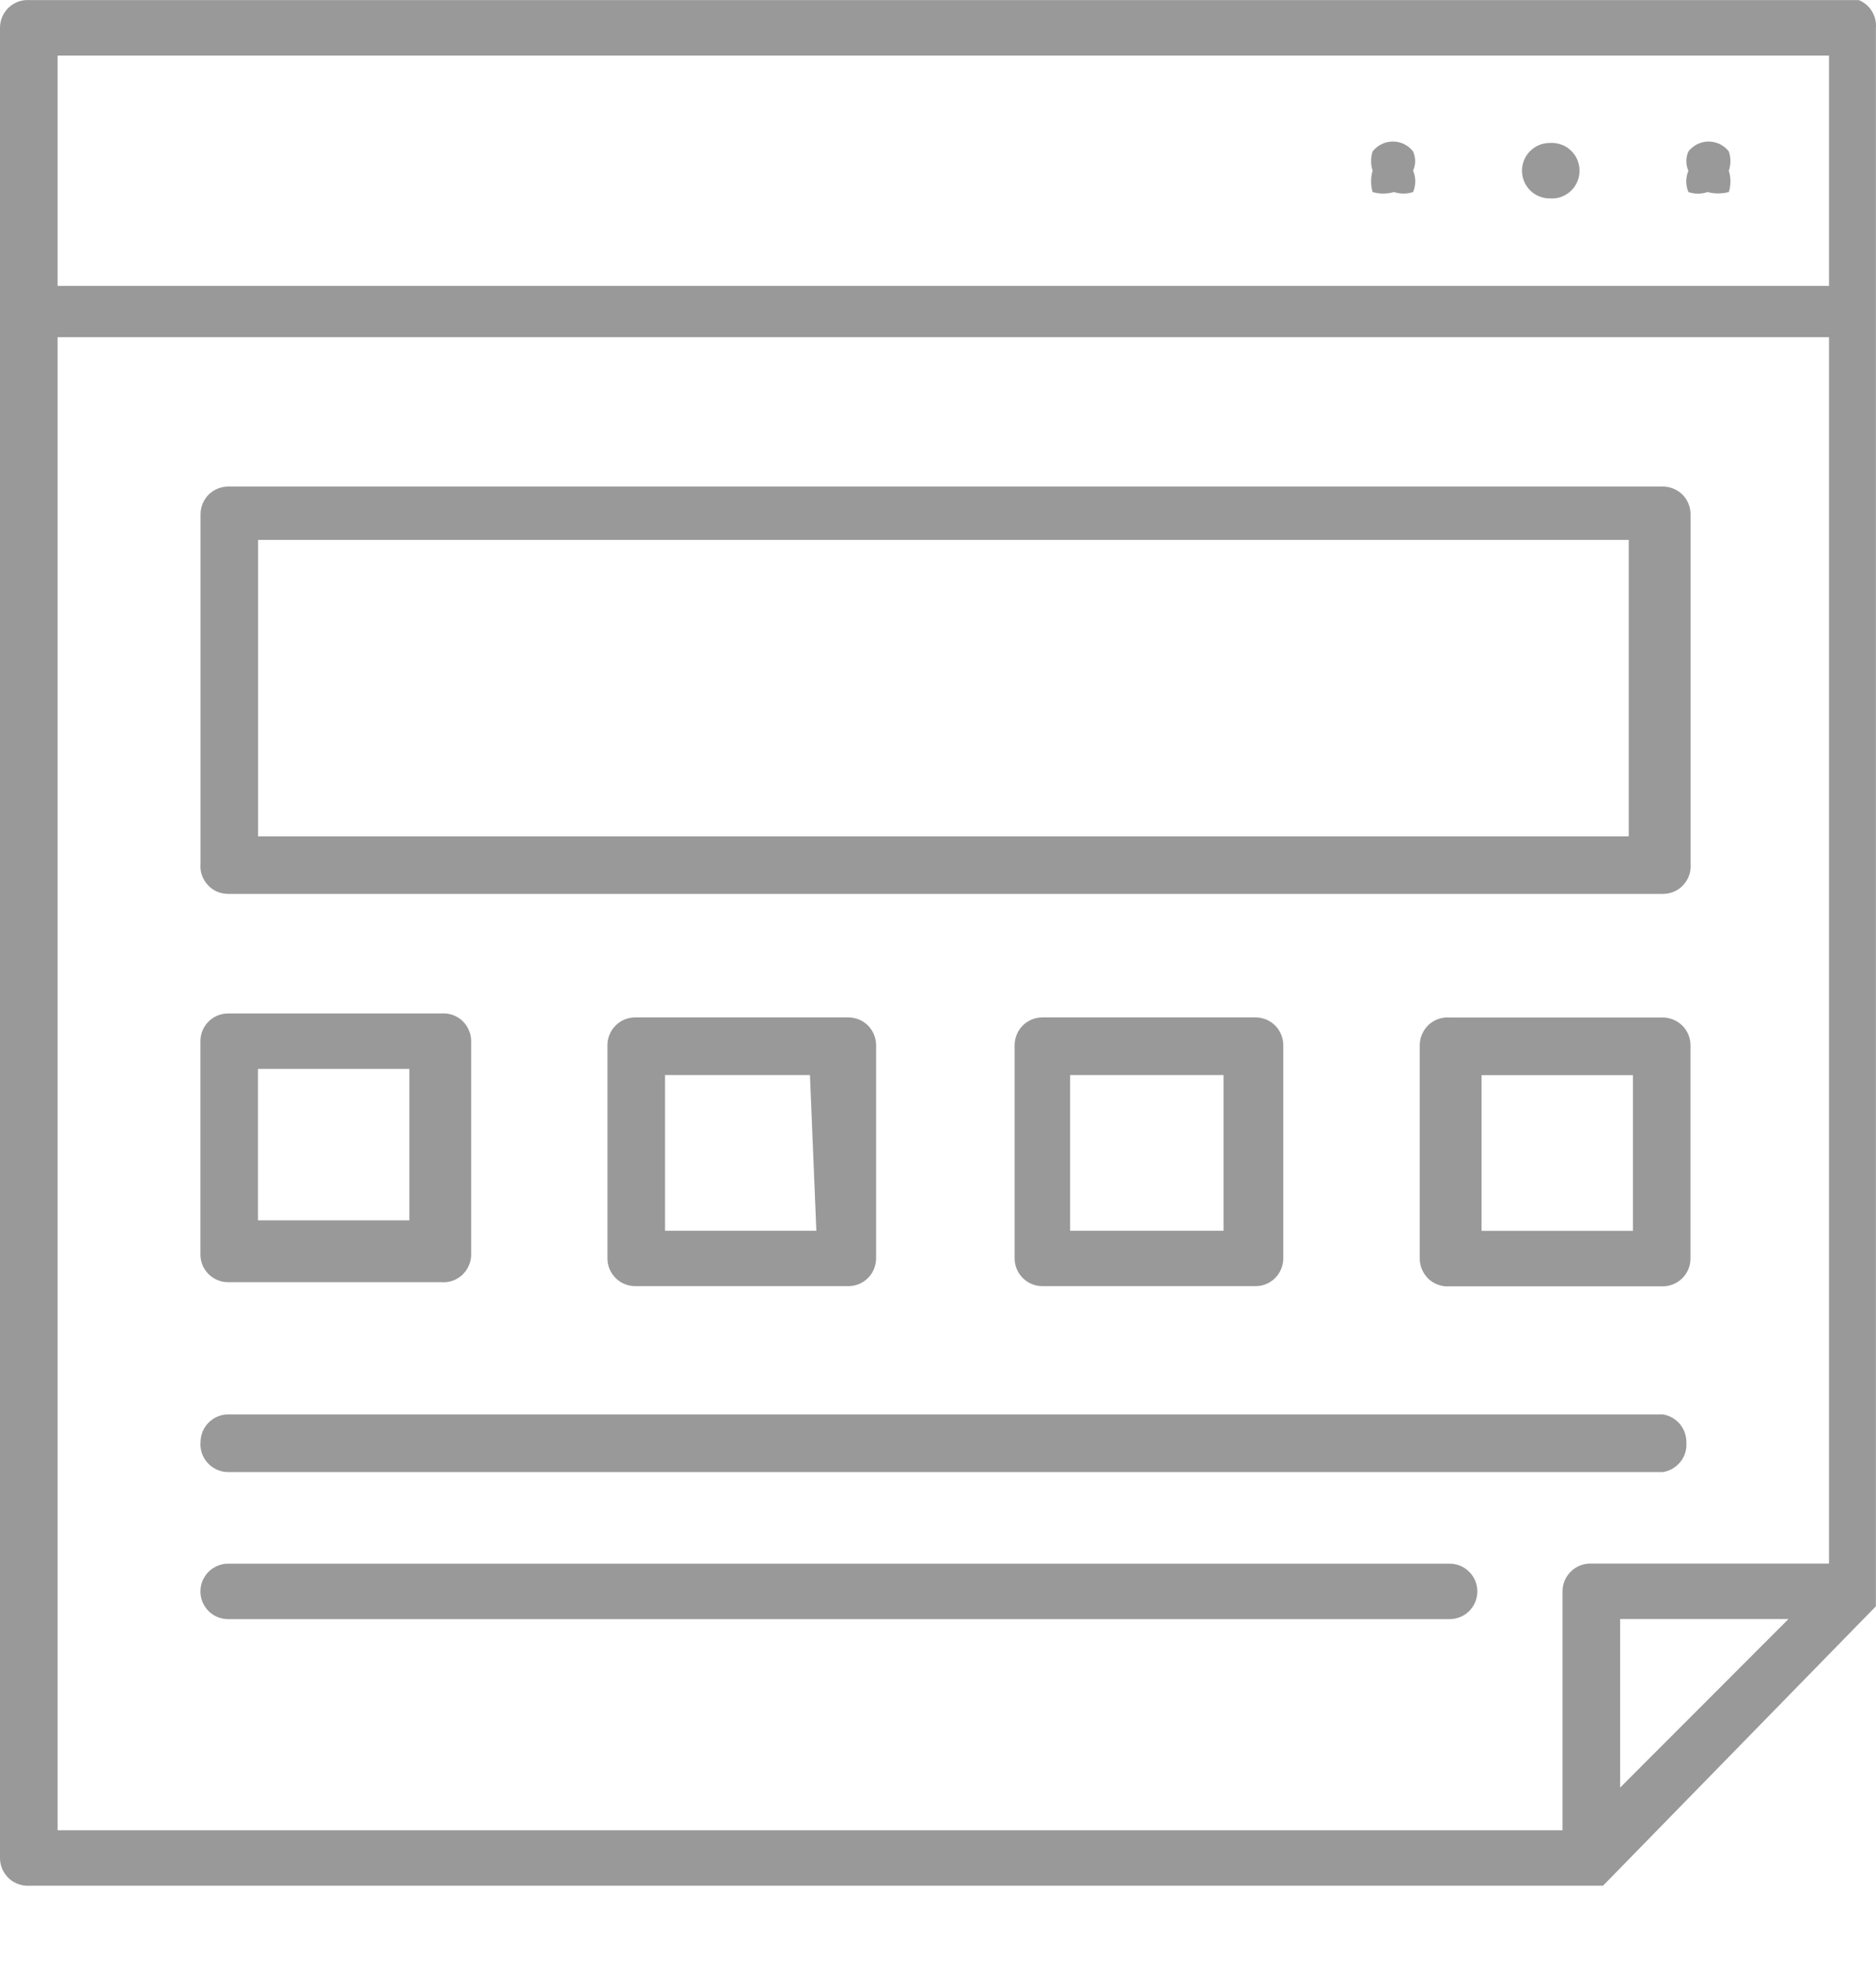
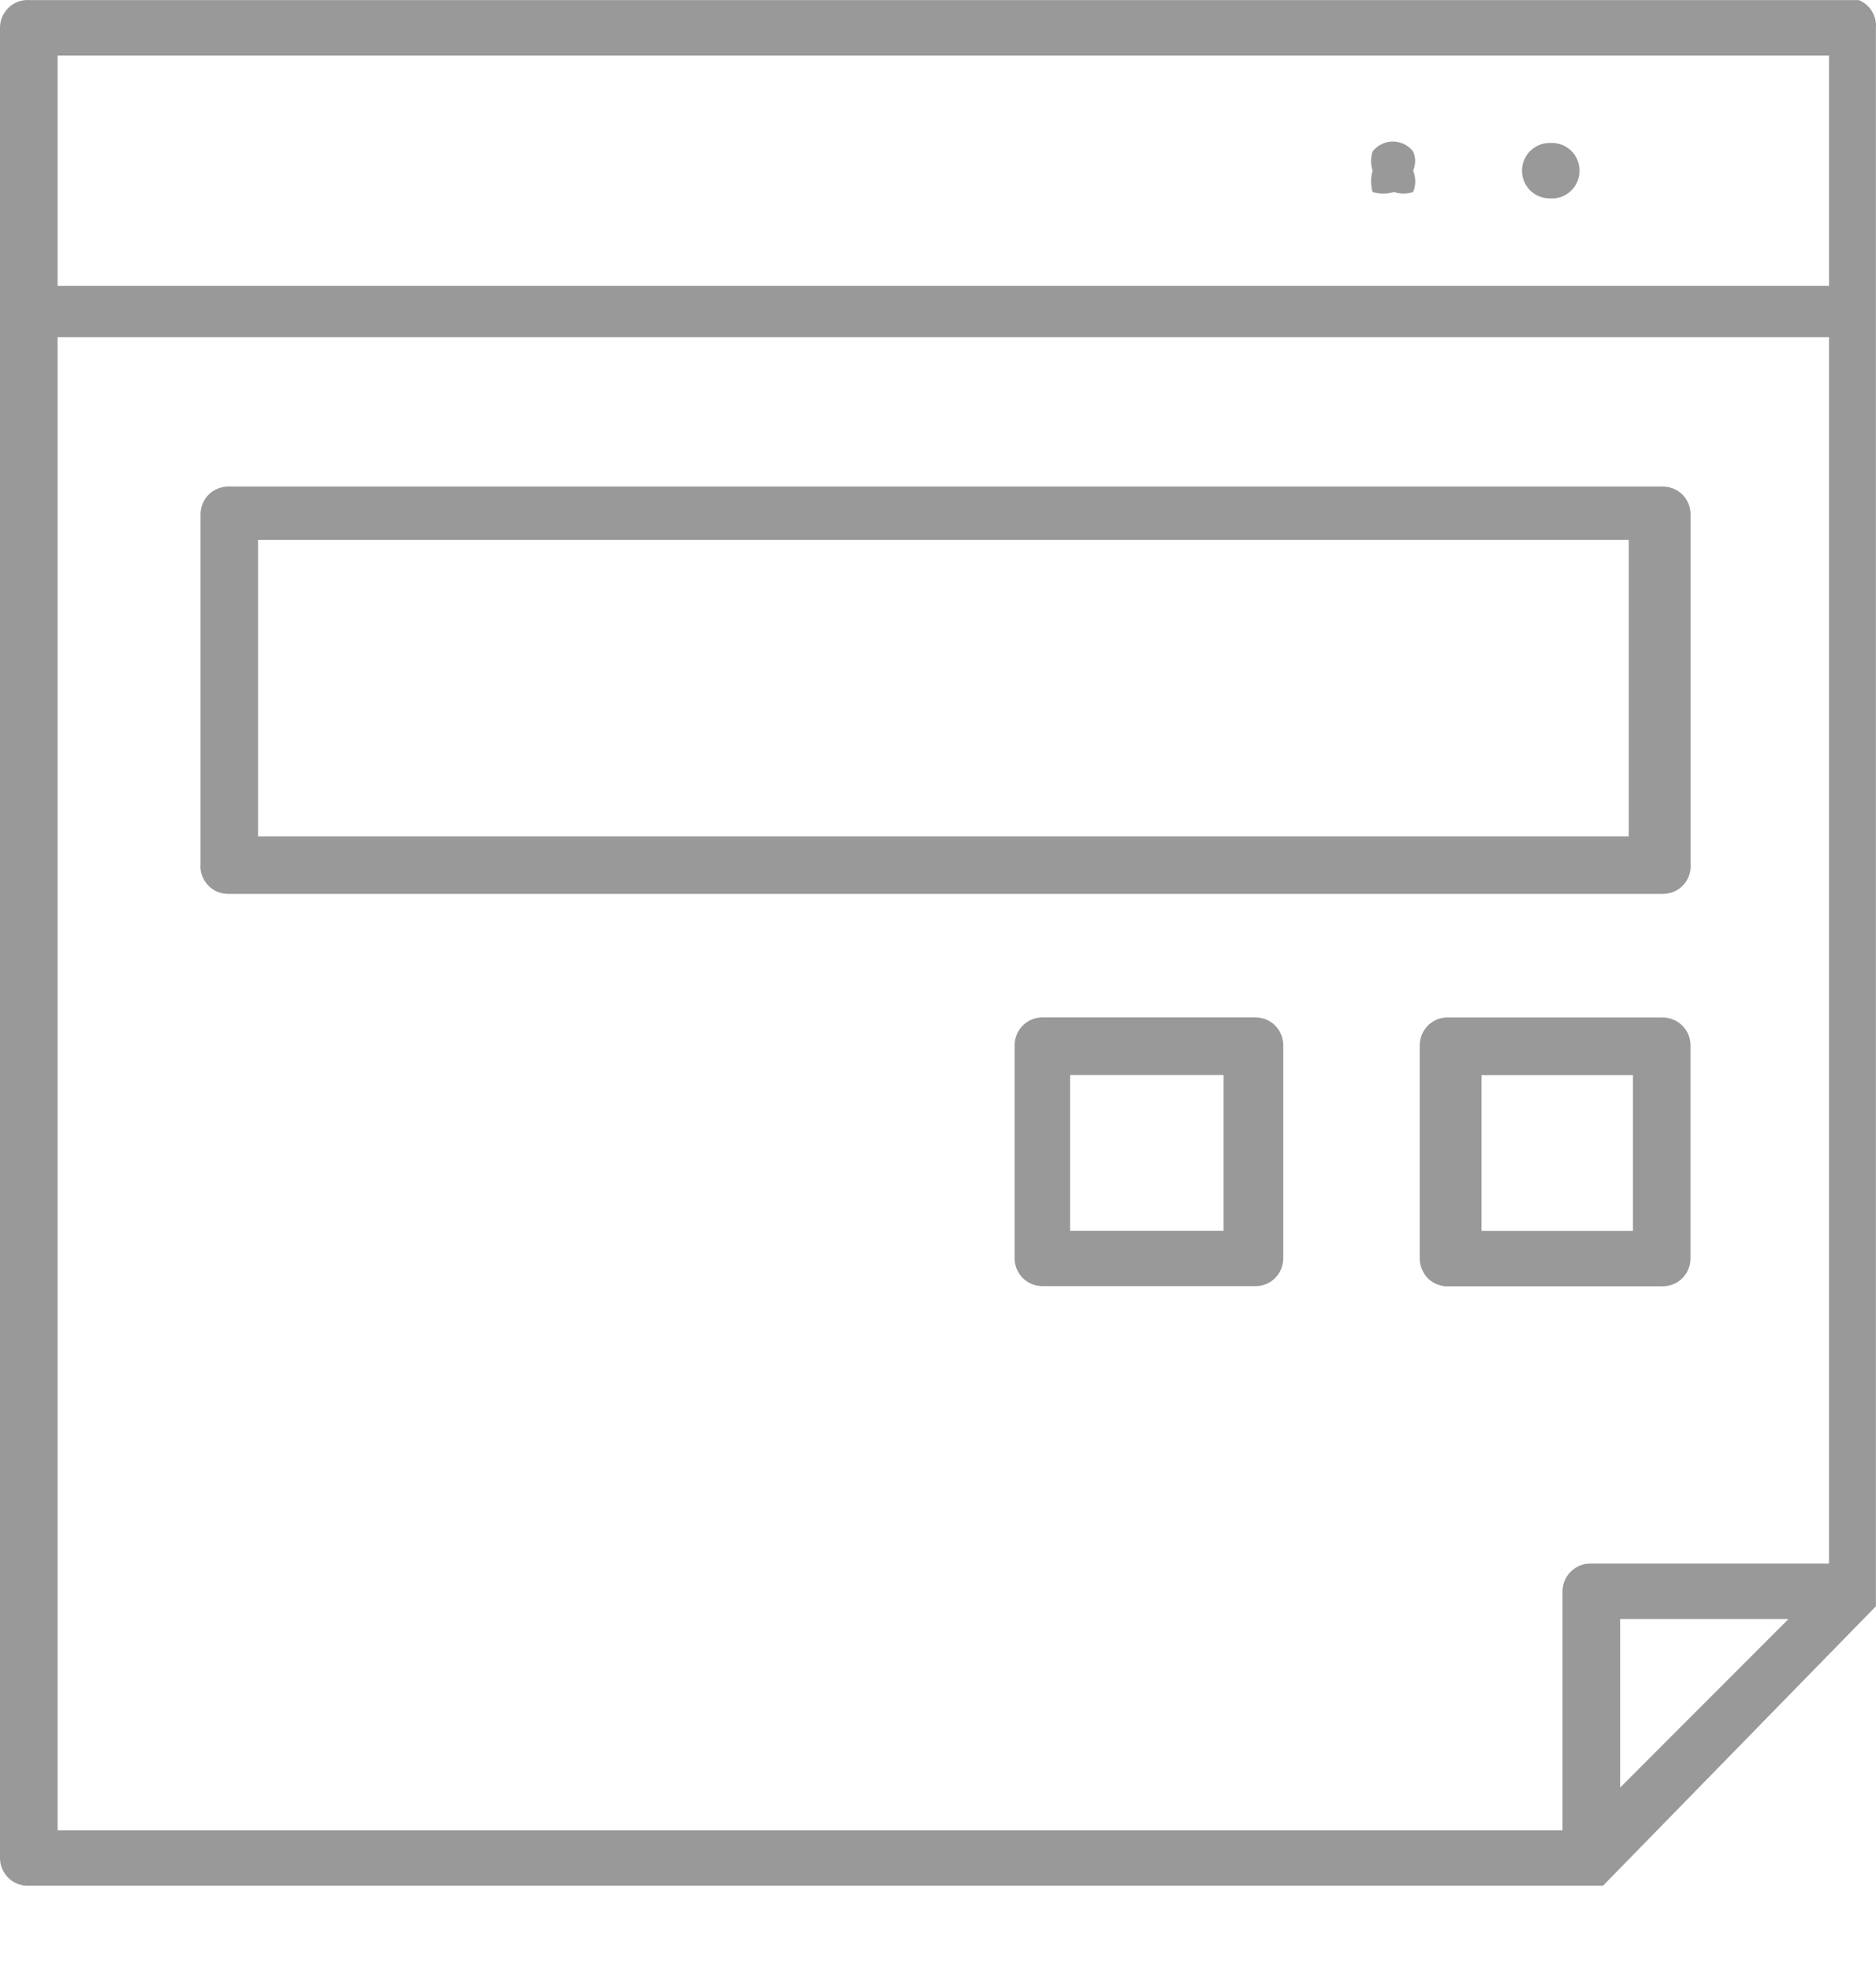
<svg xmlns="http://www.w3.org/2000/svg" width="20" height="21" viewBox="0 0 20 21" fill="none">
  <path d="M19.817 0.001H0.318C0.278 -0.002 0.237 0.003 0.198 0.016C0.16 0.03 0.124 0.051 0.094 0.079C0.065 0.107 0.041 0.14 0.024 0.178C0.008 0.215 -0 0.256 1.29806e-06 0.296V19.796C-0 19.836 0.008 19.877 0.024 19.914C0.041 19.951 0.065 19.985 0.094 20.013C0.124 20.041 0.16 20.062 0.198 20.075C0.237 20.089 0.278 20.094 0.318 20.091H17.09L19.999 17.114V17V0.296C20.004 0.234 19.989 0.172 19.956 0.119C19.924 0.066 19.875 0.025 19.817 0.001ZM0.614 0.592H19.499V3.046H0.614V0.592ZM16.658 16.955V19.5H0.614V3.592H19.499V16.659H16.954C16.875 16.659 16.8 16.69 16.745 16.746C16.689 16.801 16.658 16.876 16.658 16.955ZM17.272 19.046V17.25H19.067L17.272 19.046Z" fill="#999999" />
-   <path d="M18 1.614C17.985 1.647 17.978 1.681 17.978 1.717C17.978 1.752 17.985 1.787 18 1.819C17.985 1.855 17.977 1.894 17.977 1.933C17.977 1.972 17.985 2.01 18 2.046C18.066 2.069 18.138 2.069 18.204 2.046C18.279 2.066 18.357 2.066 18.431 2.046C18.454 1.972 18.454 1.893 18.431 1.819C18.454 1.753 18.454 1.681 18.431 1.614C18.406 1.581 18.373 1.555 18.336 1.536C18.298 1.518 18.257 1.508 18.215 1.508C18.174 1.508 18.133 1.518 18.095 1.536C18.058 1.555 18.025 1.581 18 1.614Z" fill="#999999" />
  <path d="M16.521 1.523C16.443 1.523 16.368 1.554 16.312 1.61C16.257 1.665 16.226 1.74 16.226 1.819C16.226 1.897 16.257 1.972 16.312 2.028C16.368 2.083 16.443 2.114 16.521 2.114C16.562 2.117 16.603 2.112 16.641 2.099C16.68 2.085 16.715 2.064 16.745 2.036C16.775 2.008 16.799 1.975 16.815 1.937C16.831 1.9 16.84 1.86 16.839 1.819C16.84 1.778 16.831 1.738 16.815 1.7C16.799 1.663 16.775 1.629 16.745 1.601C16.715 1.574 16.68 1.552 16.641 1.539C16.603 1.526 16.562 1.52 16.521 1.523Z" fill="#999999" />
  <path d="M14.633 1.614C14.612 1.68 14.612 1.752 14.633 1.818C14.612 1.893 14.612 1.971 14.633 2.046C14.707 2.068 14.787 2.068 14.861 2.046C14.927 2.068 14.999 2.068 15.065 2.046C15.08 2.01 15.088 1.971 15.088 1.932C15.088 1.893 15.08 1.854 15.065 1.818C15.079 1.786 15.087 1.751 15.087 1.716C15.087 1.681 15.079 1.646 15.065 1.614C15.04 1.581 15.007 1.554 14.97 1.536C14.932 1.517 14.891 1.508 14.849 1.508C14.807 1.508 14.766 1.517 14.729 1.536C14.691 1.554 14.659 1.581 14.633 1.614Z" fill="#999999" />
  <path d="M2.433 9.524H17.728C17.769 9.524 17.809 9.516 17.846 9.5C17.884 9.484 17.918 9.46 17.945 9.43C17.973 9.4 17.994 9.365 18.008 9.326C18.021 9.288 18.026 9.247 18.023 9.206V5.479C18.023 5.401 17.992 5.326 17.937 5.27C17.881 5.215 17.806 5.184 17.728 5.184H2.433C2.355 5.184 2.28 5.215 2.224 5.27C2.169 5.326 2.138 5.401 2.138 5.479V9.206C2.134 9.247 2.14 9.288 2.153 9.326C2.167 9.365 2.188 9.4 2.216 9.43C2.243 9.46 2.277 9.484 2.314 9.5C2.352 9.516 2.392 9.524 2.433 9.524ZM2.751 5.752H17.364V8.911H2.751V5.752Z" fill="#999999" />
-   <path d="M2.432 13.661H4.705C4.745 13.664 4.786 13.659 4.825 13.646C4.863 13.632 4.899 13.611 4.929 13.583C4.958 13.555 4.982 13.522 4.998 13.484C5.015 13.447 5.023 13.407 5.023 13.366V11.093C5.023 11.052 5.015 11.012 4.998 10.975C4.982 10.937 4.958 10.904 4.929 10.876C4.899 10.848 4.863 10.827 4.825 10.813C4.786 10.8 4.745 10.795 4.705 10.798H2.432C2.393 10.798 2.355 10.805 2.319 10.82C2.283 10.835 2.251 10.857 2.223 10.884C2.196 10.912 2.174 10.944 2.159 10.98C2.144 11.016 2.137 11.054 2.137 11.093V13.366C2.137 13.405 2.144 13.443 2.159 13.479C2.174 13.515 2.196 13.547 2.223 13.575C2.251 13.602 2.283 13.624 2.319 13.639C2.355 13.654 2.393 13.661 2.432 13.661ZM2.75 11.389H4.364V13.002H2.75V11.389Z" fill="#999999" />
-   <path d="M6.772 10.84C6.733 10.84 6.694 10.848 6.659 10.862C6.623 10.877 6.59 10.899 6.563 10.926C6.535 10.954 6.513 10.986 6.499 11.022C6.484 11.058 6.476 11.097 6.476 11.135V13.408C6.476 13.486 6.507 13.561 6.563 13.617C6.618 13.672 6.693 13.703 6.772 13.703H9.044C9.083 13.703 9.121 13.696 9.157 13.681C9.193 13.666 9.226 13.644 9.253 13.617C9.281 13.589 9.302 13.557 9.317 13.521C9.332 13.485 9.34 13.447 9.34 13.408V11.135C9.34 11.097 9.332 11.058 9.317 11.022C9.302 10.986 9.281 10.954 9.253 10.926C9.226 10.899 9.193 10.877 9.157 10.862C9.121 10.848 9.083 10.84 9.044 10.84H6.772ZM8.703 13.113H7.09V11.454H8.635L8.703 13.113Z" fill="#999999" />
  <path d="M11.113 10.84C11.074 10.84 11.035 10.848 11 10.862C10.964 10.877 10.931 10.899 10.904 10.926C10.876 10.954 10.854 10.986 10.84 11.022C10.825 11.058 10.817 11.097 10.817 11.135V13.408C10.817 13.486 10.848 13.561 10.904 13.617C10.959 13.672 11.034 13.703 11.113 13.703H13.385C13.424 13.703 13.463 13.696 13.498 13.681C13.534 13.666 13.567 13.644 13.594 13.617C13.622 13.589 13.643 13.557 13.658 13.521C13.673 13.485 13.681 13.447 13.681 13.408V11.135C13.681 11.097 13.673 11.058 13.658 11.022C13.643 10.986 13.622 10.954 13.594 10.926C13.567 10.899 13.534 10.877 13.498 10.862C13.463 10.848 13.424 10.84 13.385 10.84H11.113ZM13.044 13.113H11.408V11.454H13.044V13.113Z" fill="#999999" />
  <path d="M17.727 10.841H15.454C15.414 10.838 15.373 10.843 15.334 10.857C15.296 10.87 15.26 10.892 15.23 10.919C15.201 10.947 15.177 10.981 15.161 11.018C15.144 11.056 15.136 11.096 15.136 11.137V13.409C15.136 13.45 15.144 13.49 15.161 13.528C15.177 13.565 15.201 13.599 15.23 13.627C15.26 13.654 15.296 13.676 15.334 13.689C15.373 13.703 15.414 13.708 15.454 13.705H17.727C17.805 13.705 17.88 13.674 17.936 13.618C17.991 13.563 18.022 13.488 18.022 13.409V11.137C18.022 11.098 18.015 11.059 18 11.024C17.985 10.988 17.963 10.955 17.936 10.928C17.908 10.9 17.876 10.879 17.84 10.864C17.804 10.849 17.766 10.841 17.727 10.841ZM17.409 13.114H15.795V11.455H17.409V13.114Z" fill="#999999" />
-   <path d="M17.978 15.366C17.979 15.295 17.954 15.226 17.908 15.171C17.862 15.117 17.798 15.081 17.728 15.07H2.433C2.355 15.07 2.28 15.101 2.224 15.157C2.169 15.212 2.138 15.287 2.138 15.366C2.134 15.406 2.14 15.447 2.153 15.486C2.167 15.524 2.188 15.56 2.216 15.589C2.243 15.619 2.277 15.643 2.314 15.659C2.352 15.676 2.392 15.684 2.433 15.684H17.728C17.802 15.673 17.869 15.633 17.916 15.574C17.962 15.515 17.985 15.441 17.978 15.366Z" fill="#999999" />
-   <path d="M15.454 16.66H2.432C2.393 16.66 2.355 16.668 2.319 16.683C2.283 16.698 2.251 16.719 2.223 16.747C2.196 16.774 2.174 16.807 2.159 16.843C2.144 16.878 2.137 16.917 2.137 16.956C2.137 16.994 2.144 17.033 2.159 17.069C2.174 17.105 2.196 17.137 2.223 17.165C2.251 17.192 2.283 17.214 2.319 17.229C2.355 17.243 2.393 17.251 2.432 17.251H15.454C15.533 17.251 15.608 17.22 15.663 17.165C15.719 17.109 15.75 17.034 15.75 16.956C15.75 16.877 15.719 16.802 15.663 16.747C15.608 16.691 15.533 16.66 15.454 16.66Z" fill="#999999" />
</svg>